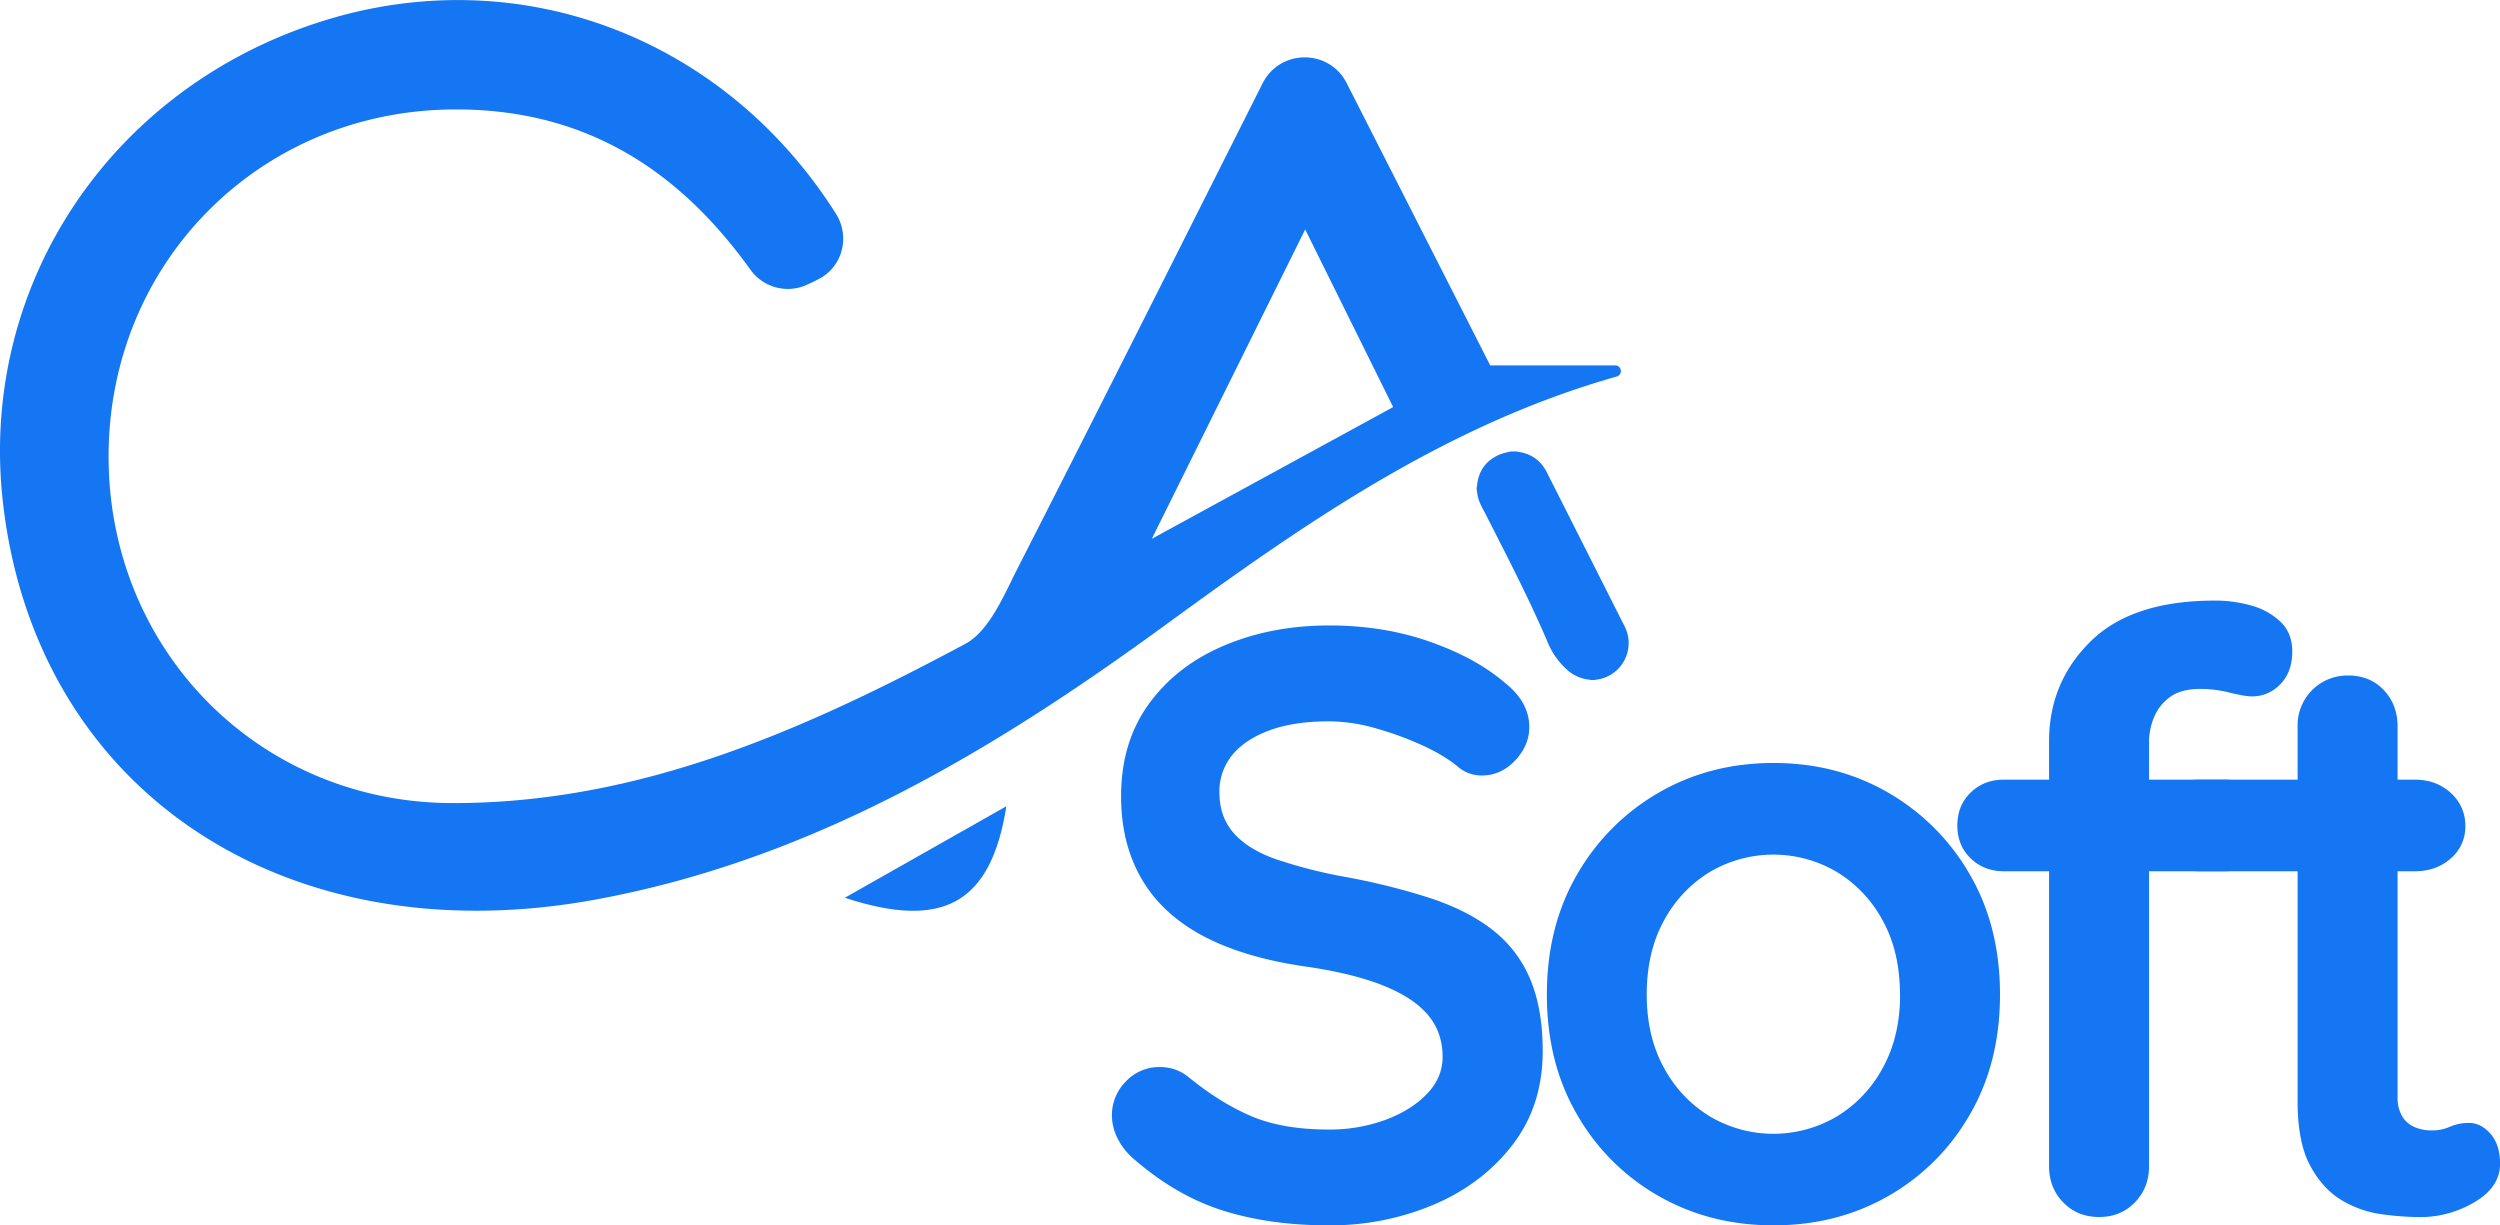
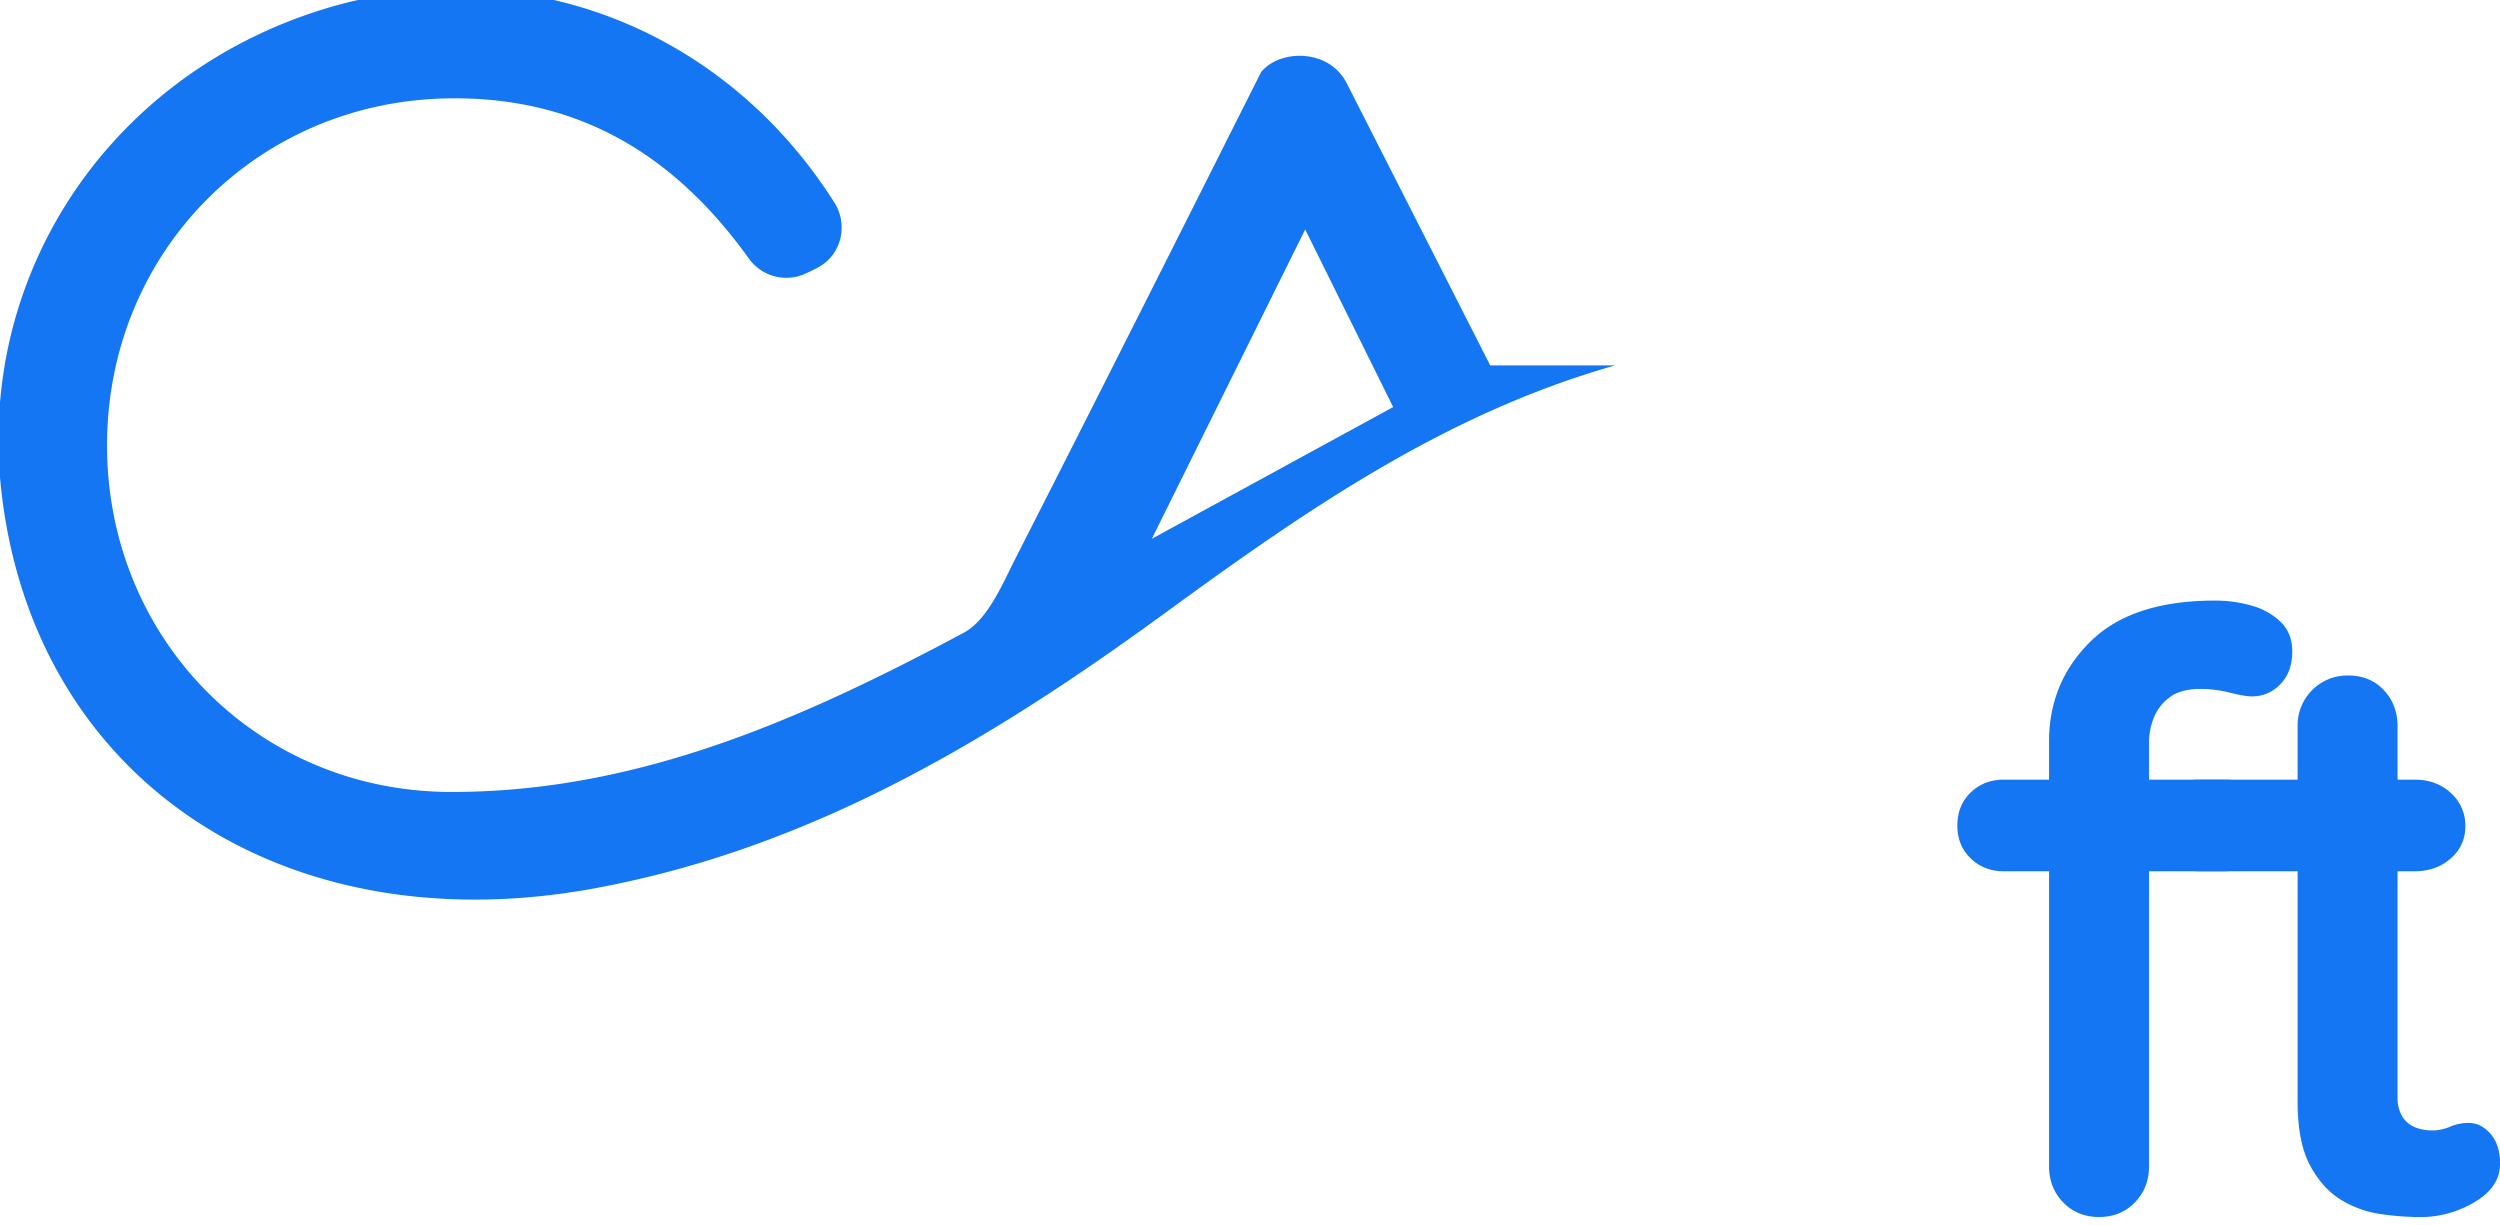
<svg xmlns="http://www.w3.org/2000/svg" id="Layer_1" data-name="Layer 1" viewBox="0 0 1449.51 710.46">
  <defs>
    <style>.cls-1{fill:#1476f2;}</style>
  </defs>
-   <path class="cls-1" d="M895.15,233l83.2,163.62h72.5a3.29,3.29,0,0,1,.89,6.45c-99.06,28-180.83,85.05-261.48,143.9-100.43,73.29-205.17,136.2-330.21,159.29-179.92,33.23-324.81-62.54-344-229.89-14.43-125.76,62.37-241.14,186.14-279.64,113.56-35.33,232,9.58,296.84,112,8.2,13,4,30.32-9.56,37.58l-.24.13c-2.32,1.24-4.69,2.38-7.13,3.47a26.63,26.63,0,0,1-32.57-8.62c-42.2-58.89-97.16-93.91-173.45-93.05-111.65,1.26-198.85,89.09-198.8,201.29s87.23,200.57,199,200.87c108.67.28,204.59-42.5,297.59-92.24,14.06-7.52,22.39-28,30.53-44,46.74-91.63,92.91-183.55,142-281.12C856.51,213.09,885,213,895.15,233Zm-113,264.17,139.93-76.37-51-103Z" transform="translate(-114.32 -184.77)" />
-   <path class="cls-1" d="M1038.45,579.07h-2a1.37,1.37,0,0,0-.47-.23,22.33,22.33,0,0,1-13.35-6,43.78,43.78,0,0,1-11.15-16.13c-10.68-25-23.22-49.06-35.5-73.27-2-3.94-4.46-7.71-5.08-12.23-.14-1-.3-2-.44-2.93v-.86a3.58,3.58,0,0,0,.23-.77Q971.9,453,984.62,448a46.06,46.06,0,0,1,5.63-1.47H994a2.42,2.42,0,0,0,.49.23c7.88,1,13.45,5.27,16.95,12.33,1.59,3.21,3.22,6.4,4.83,9.6q19.95,39.51,39.89,79a21.35,21.35,0,0,1-15.33,31Z" transform="translate(-114.32 -184.77)" />
-   <path class="cls-1" d="M697.83,652.22c-9,56.83-37.09,71.64-93.69,53.07Z" transform="translate(-114.32 -184.77)" />
-   <path class="cls-1" d="M884.61,895.23q-33.81,0-60.86-8.45t-51.69-29.71A38,38,0,0,1,762.4,845,30.08,30.08,0,0,1,759,831.47a27.67,27.67,0,0,1,8-19.56,26.4,26.4,0,0,1,20-8.46,25.62,25.62,0,0,1,16.42,5.8q18.35,15,36.47,22.7t44.68,7.73a93.9,93.9,0,0,0,32.85-5.55q15-5.55,24.15-15t9.18-21.49q0-14.49-8.7-24.64t-26.57-17.14q-17.87-7-45.4-10.87-26.08-3.87-45.89-11.84t-33.09-20.29a80,80,0,0,1-20-29q-6.78-16.67-6.77-37.43,0-31.4,16.19-53.62T824.23,559q27.54-11.6,60.86-11.59,31.39,0,58.21,9.41T987,580.77q14,11.13,14,25.61,0,10.62-8.21,19.32t-19.32,8.69a21.17,21.17,0,0,1-13-4.35q-7.74-6.75-20.77-12.8a187.55,187.55,0,0,0-27.54-10.14,99.86,99.86,0,0,0-27-4.11q-20.77,0-35,5.32T828.58,622.8a33.34,33.34,0,0,0-7.25,21.25q0,14.49,8.45,23.91t24.4,15a282.06,282.06,0,0,0,38.16,9.9,388.44,388.44,0,0,1,51,12.56q22,7.25,36.47,18.59a70.49,70.49,0,0,1,21.73,28.5q7.25,17.16,7.25,41.79,0,31.4-17.39,54.1t-45.65,34.77A153.87,153.87,0,0,1,884.61,895.23Z" transform="translate(-114.32 -184.77)" />
-   <path class="cls-1" d="M1273.93,761.43q0,39.62-17.63,69.8A126.51,126.51,0,0,1,1209,878.32q-29.7,16.92-66.42,16.91t-66.41-16.91a126.37,126.37,0,0,1-47.34-47.09q-17.64-30.18-17.63-69.8t17.63-69.8a128.44,128.44,0,0,1,47.34-47.34q29.7-17.13,66.41-17.14T1209,644.29a128.58,128.58,0,0,1,47.34,47.34Q1273.93,721.83,1273.93,761.43Zm-58,0q0-24.63-9.9-42.75a73.85,73.85,0,0,0-26.56-28.26,72.41,72.41,0,0,0-73.91,0A73.8,73.8,0,0,0,1079,718.68q-9.9,18.12-9.9,42.75,0,24.17,9.9,42.27A73.7,73.7,0,0,0,1105.59,832a72.35,72.35,0,0,0,73.91,0,73.75,73.75,0,0,0,26.56-28.25Q1216,785.58,1216,761.43Z" transform="translate(-114.32 -184.77)" />
+   <path class="cls-1" d="M895.15,233l83.2,163.62h72.5c-99.06,28-180.83,85.05-261.48,143.9-100.43,73.29-205.17,136.2-330.21,159.29-179.92,33.23-324.81-62.54-344-229.89-14.43-125.76,62.37-241.14,186.14-279.64,113.56-35.33,232,9.58,296.84,112,8.2,13,4,30.32-9.56,37.58l-.24.13c-2.32,1.24-4.69,2.38-7.13,3.47a26.63,26.63,0,0,1-32.57-8.62c-42.2-58.89-97.16-93.91-173.45-93.05-111.65,1.26-198.85,89.09-198.8,201.29s87.23,200.57,199,200.87c108.67.28,204.59-42.5,297.59-92.24,14.06-7.52,22.39-28,30.53-44,46.74-91.63,92.91-183.55,142-281.12C856.51,213.09,885,213,895.15,233Zm-113,264.17,139.93-76.37-51-103Z" transform="translate(-114.32 -184.77)" />
  <path class="cls-1" d="M1404.25,636.81q11.6,0,19.32,7.48t7.73,19.08q0,11.6-7.73,19.08t-19.32,7.49h-128q-11.6,0-19.33-7.49t-7.72-19.08q0-11.58,7.72-19.08t19.33-7.48ZM1398.94,533a75.33,75.33,0,0,1,20.77,2.9,39.45,39.45,0,0,1,16.9,9.42q6.77,6.53,6.77,17.15,0,12.08-7,19.08a22.23,22.23,0,0,1-16.18,7q-4.35,0-13-2.17a69.64,69.64,0,0,0-16.91-2.18q-12.08,0-18.59,5.32a27.37,27.37,0,0,0-8.94,12.32,38.24,38.24,0,0,0-2.42,12.31V860.94q0,12.55-8.21,21t-20.77,8.45q-12.57,0-20.77-8.45t-8.21-21V614.59q0-34.29,24.15-58T1398.94,533Z" transform="translate(-114.32 -184.77)" />
  <path class="cls-1" d="M1389.73,636.81h124.59q12.63,0,21,7.73a25.16,25.16,0,0,1,8.41,19.32,23.89,23.89,0,0,1-8.41,18.59q-8.41,7.5-21,7.49H1389.73q-12.62,0-21-7.73a25.14,25.14,0,0,1-8.42-19.32,23.92,23.92,0,0,1,8.42-18.6Q1377.11,636.8,1389.73,636.81Z" transform="translate(-114.32 -184.77)" />
  <path class="cls-1" d="M1475.91,576.43q12.55,0,20.53,8.45t8,21v215a21,21,0,0,0,2.66,11.11,15.16,15.16,0,0,0,7.25,6.28,25.15,25.15,0,0,0,9.9,1.93,25.56,25.56,0,0,0,10.62-2.17,26.8,26.8,0,0,1,11.11-2.17q6.77,0,12.32,6.28t5.56,17.39q0,13.51-14.74,22.21a61.17,61.17,0,0,1-31.64,8.7,166,166,0,0,1-22.46-1.69,60.8,60.8,0,0,1-23.18-8.21q-10.87-6.53-18.12-20t-7.24-37.19V605.89a28.87,28.87,0,0,1,29.46-29.46Z" transform="translate(-114.32 -184.77)" />
</svg>